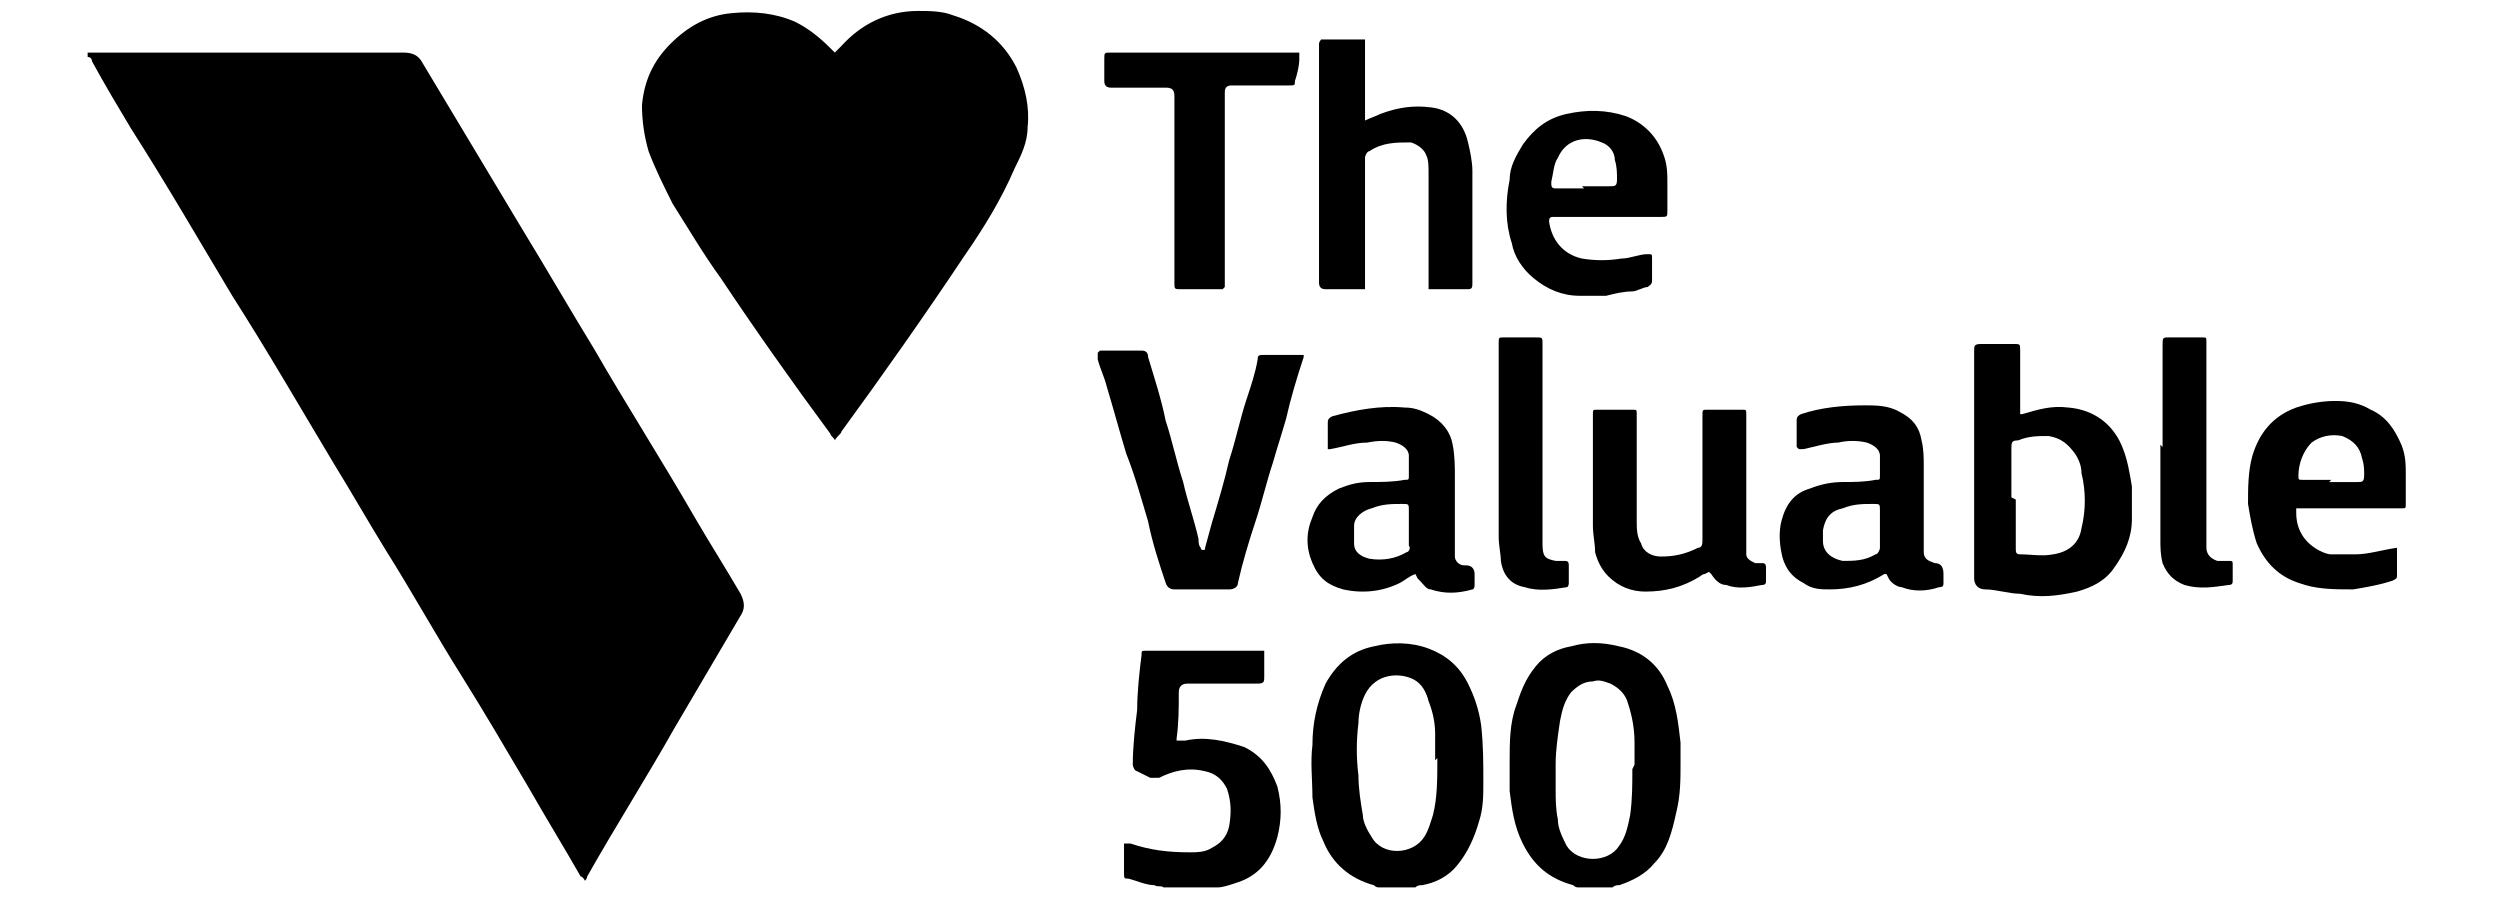
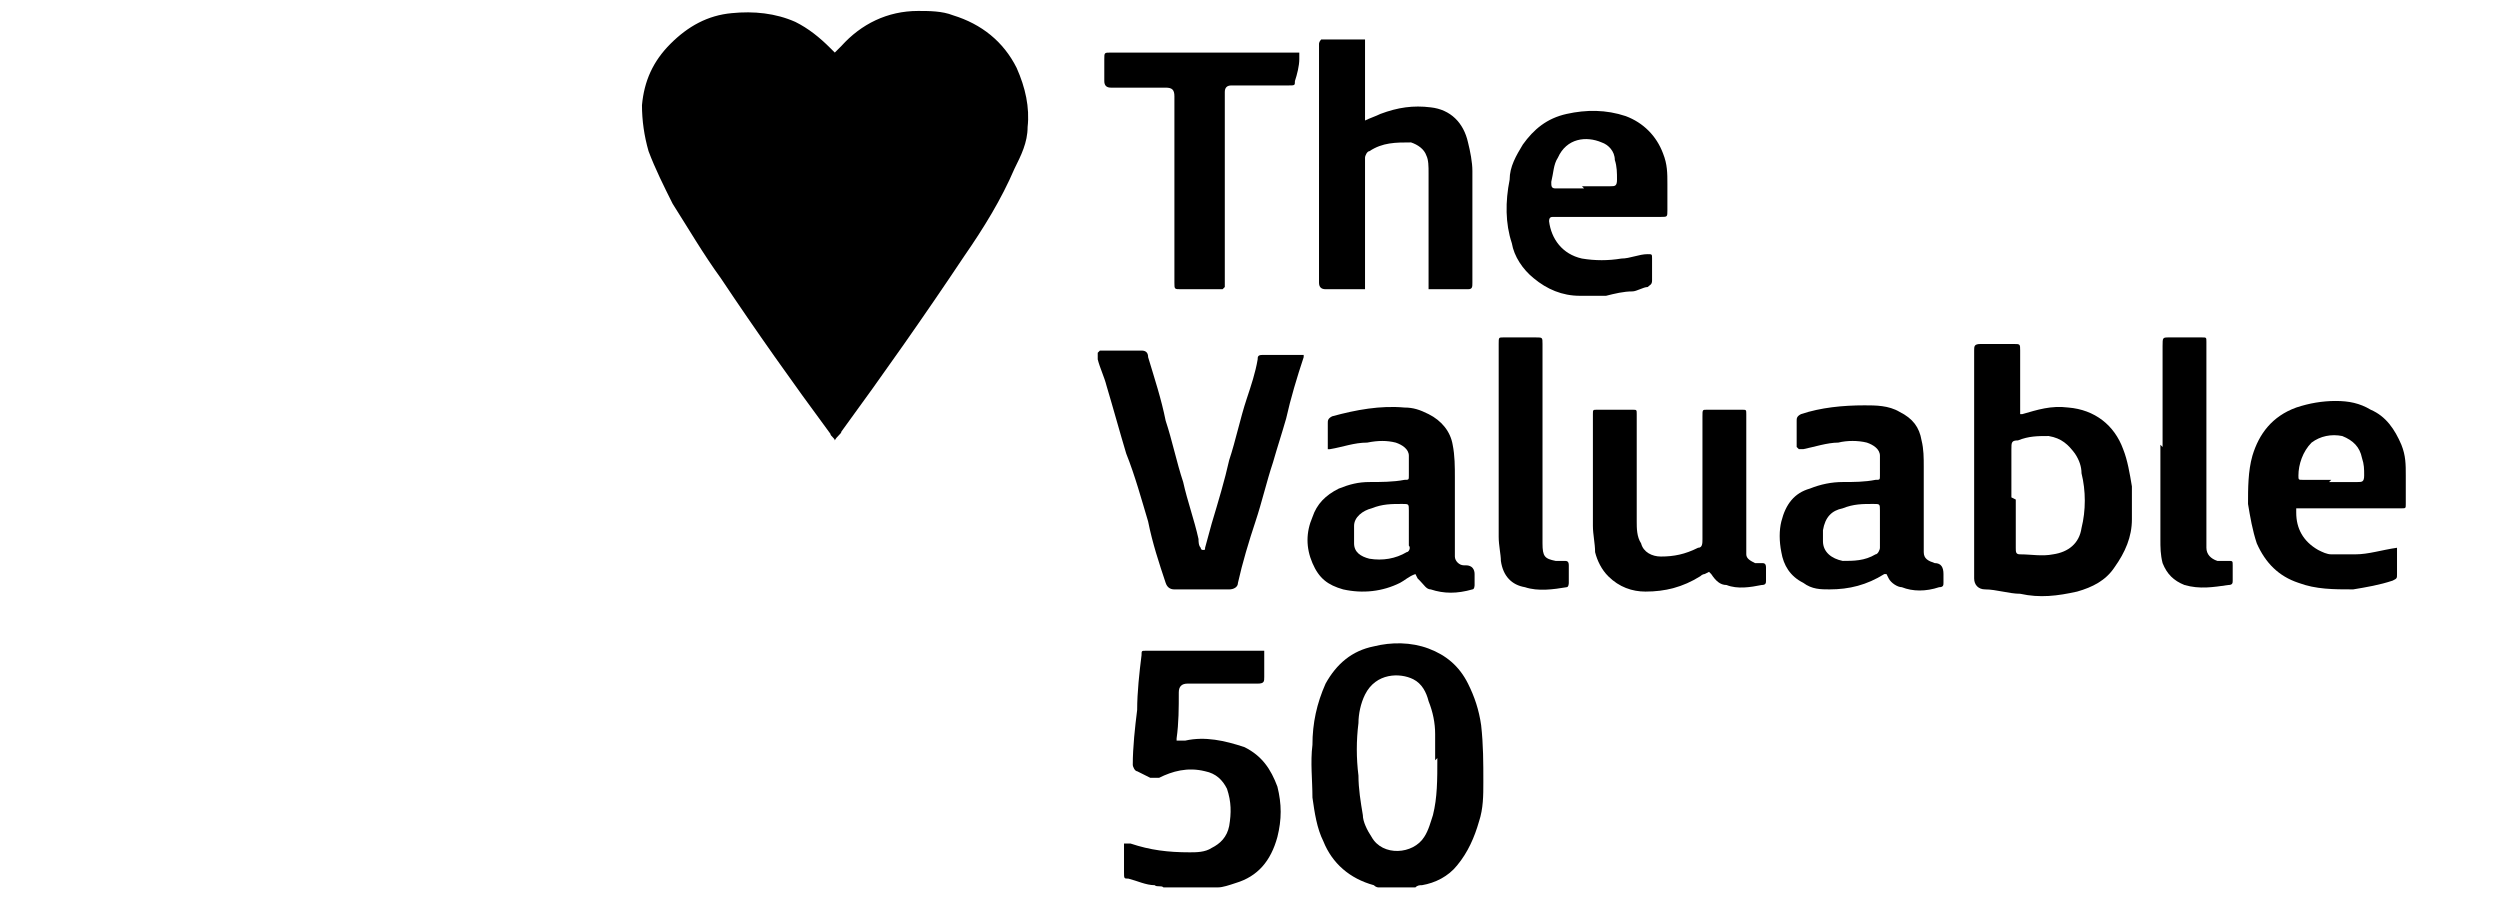
<svg xmlns="http://www.w3.org/2000/svg" id="Layer_1" data-name="Layer 1" version="1.1" viewBox="0 0 114.1 41">
  <defs>
    <style>
      .cls-1 {
        clip-path: url(#clippath);
      }

      .cls-2 {
        fill: none;
      }

      .cls-2, .cls-3 {
        stroke-width: 0px;
      }

      .cls-3 {
        fill: #000;
      }
    </style>
    <clipPath id="clippath">
      <rect class="cls-2" x="3.9" y=".5" width="106" height="40" />
    </clipPath>
  </defs>
  <g class="cls-1">
    <g>
-       <path class="cls-3" d="M3.9,2.4h14.5c.4,0,.7.1.9.5,1.5,2.5,3,5,4.5,7.5,1.1,1.8,2.2,3.7,3.3,5.5,1.5,2.6,3.1,5.1,4.6,7.7.7,1.2,1.4,2.3,2.1,3.5.2.4.2.7,0,1-1,1.7-2,3.4-3,5.1-1.3,2.3-2.7,4.5-4,6.8,0,0,0,.1-.1.2,0,0-.1-.2-.2-.2-.8-1.4-1.6-2.7-2.4-4.1-1-1.7-2-3.4-3-5-1.2-1.9-2.3-3.9-3.5-5.8-.8-1.3-1.6-2.7-2.4-4-1.5-2.5-3-5.1-4.6-7.6-1.5-2.5-3-5.1-4.6-7.6-.6-1-1.2-2-1.8-3.1,0,0,0-.2-.2-.2v-.2Z" />
-       <path class="cls-3" d="M72,40.5c0,0-.1,0-.2-.1-1.1-.3-1.8-.9-2.3-1.9-.4-.8-.5-1.6-.6-2.4,0-.4,0-.9,0-1.3,0-.9,0-1.8.3-2.6.2-.6.4-1.2.9-1.8.4-.5,1-.8,1.6-.9.7-.2,1.4-.2,2.2,0,1,.2,1.8.8,2.2,1.8.4.8.5,1.7.6,2.6,0,.3,0,.6,0,.9,0,.8,0,1.5-.2,2.3-.2.9-.4,1.7-1,2.3-.4.5-1,.8-1.6,1-.1,0-.2,0-.3.1h-1.6,0ZM74.6,34.9c0-.4,0-.7,0-1,0-.6-.1-1.2-.3-1.8-.1-.4-.4-.7-.8-.9-.3-.1-.5-.2-.8-.1-.4,0-.7.2-1,.5-.3.4-.4.8-.5,1.3-.1.7-.2,1.3-.2,2,0,.4,0,.7,0,1.1,0,.5,0,.9.1,1.4,0,.4.2.8.4,1.2.5.8,1.9.8,2.4,0,.3-.4.4-.9.5-1.4.1-.7.1-1.4.1-2.1h0Z" />
      <path class="cls-3" d="M62.9,40.5c0,0-.1,0-.2-.1-1.1-.3-1.9-1-2.3-2-.3-.6-.4-1.3-.5-2,0-.8-.1-1.6,0-2.4,0-1,.2-1.9.6-2.8.5-.9,1.2-1.5,2.2-1.7.8-.2,1.7-.2,2.5.1.8.3,1.4.8,1.8,1.6.3.6.5,1.2.6,1.9.1.9.1,1.7.1,2.6,0,.6,0,1.2-.2,1.8-.2.7-.5,1.4-1,2-.4.5-1,.8-1.6.9-.1,0-.2,0-.3.1h-1.7ZM65.5,34.7c0-.3,0-.7,0-1.2,0-.5-.1-1-.3-1.5-.1-.4-.3-.8-.7-1-.6-.3-1.7-.3-2.2.7-.2.4-.3.9-.3,1.3-.1.8-.1,1.6,0,2.4,0,.6.1,1.2.2,1.8,0,.3.2.7.4,1,.5.9,1.9.8,2.4,0,.2-.3.3-.7.4-1,.2-.8.2-1.6.2-2.6h0Z" />
      <path class="cls-3" d="M53.1,40.5c-.1-.1-.3,0-.4-.1-.4,0-.8-.2-1.2-.3-.2,0-.2,0-.2-.3v-1.1c0,0,0-.1,0-.2.1,0,.2,0,.3,0,.9.3,1.7.4,2.7.4.3,0,.7,0,1-.2.4-.2.7-.5.8-1,.1-.6.1-1.1-.1-1.7-.2-.4-.5-.7-1-.8-.8-.2-1.5,0-2.1.3-.2,0-.3,0-.4,0-.2-.1-.4-.2-.6-.3-.1,0-.2-.2-.2-.3,0-.8.1-1.7.2-2.5,0-.8.1-1.7.2-2.5,0-.2,0-.2.2-.2h5.2s0,0,.2,0c0,0,0,.2,0,.2v1c0,.2,0,.3-.3.3h-3.2q-.4,0-.4.4c0,.7,0,1.4-.1,2.1,0,0,0,0,0,.1.1,0,.2,0,.4,0,.9-.2,1.8,0,2.7.3.8.4,1.2,1,1.5,1.8.2.8.2,1.5,0,2.3-.3,1.1-.9,1.8-1.9,2.1-.3.1-.6.2-.8.2,0,0-.1,0-.2.1h-2.1,0Z" />
      <path class="cls-3" d="M38.1,20.1c0-.1-.2-.2-.2-.3-1.7-2.3-3.4-4.7-5-7.1-.8-1.1-1.5-2.3-2.2-3.4-.4-.8-.8-1.6-1.1-2.4-.2-.7-.3-1.4-.3-2.1.1-1.1.5-2,1.3-2.8.8-.8,1.7-1.3,2.8-1.4,1-.1,2,0,2.9.4.6.3,1.1.7,1.6,1.2,0,0,.1.1.2.2.1-.1.2-.2.3-.3.9-1,2.1-1.6,3.5-1.6.5,0,1.1,0,1.6.2,1.3.4,2.3,1.2,2.9,2.4.4.9.6,1.8.5,2.7,0,.7-.3,1.3-.6,1.9-.6,1.4-1.4,2.7-2.3,4-1.8,2.7-3.7,5.4-5.6,8,0,.1-.2.2-.3.4h0Z" />
      <path class="cls-3" d="M92,18.9c.1,0,.2,0,.3,0,.7-.2,1.3-.4,2.1-.3,1.2.1,2.1.8,2.5,1.9.2.5.3,1.1.4,1.7,0,.5,0,1,0,1.5,0,.8-.3,1.5-.8,2.2-.4.6-1,.9-1.7,1.1-.9.2-1.7.3-2.6.1-.5,0-1.1-.2-1.6-.2h0c-.3,0-.5-.2-.5-.5v-10.4c0-.2,0-.3.3-.3h1.5c.3,0,.3,0,.3.3v2.9c0,0,0,.2,0,.4h0ZM92,22.8v2.2c0,.2,0,.3.2.3.5,0,1,.1,1.5,0,.7-.1,1.2-.5,1.3-1.2.2-.8.2-1.7,0-2.5,0-.3-.1-.6-.3-.9-.3-.4-.6-.7-1.2-.8-.5,0-.9,0-1.4.2-.3,0-.3.1-.3.4v2.2Z" />
      <path class="cls-3" d="M50.2,16c.1,0,.2,0,.3,0h1.6q.3,0,.3.3c.3,1,.6,1.9.8,2.9.3.9.5,1.9.8,2.8.2.9.5,1.7.7,2.6,0,.1,0,.3.1.4,0,0,0,.1.1.1s.1,0,.1-.1c.1-.4.2-.7.3-1.1.3-1,.6-2,.8-2.9.3-.9.5-1.9.8-2.8.2-.6.4-1.2.5-1.8,0-.1,0-.2.2-.2h1.8s0,0,.1,0c0,0,0,0,0,.1-.3.9-.6,1.9-.8,2.8-.2.7-.4,1.3-.6,2-.3.9-.5,1.8-.8,2.7-.3.9-.6,1.9-.8,2.8,0,0,0,0,0,0,0,.2-.2.3-.4.3h-2.5q-.3,0-.4-.3c-.3-.9-.6-1.8-.8-2.8-.3-1-.6-2.1-1-3.1-.3-1-.6-2.1-.9-3.1-.1-.4-.3-.8-.4-1.2,0,0,0-.2,0-.3h0Z" />
      <path class="cls-3" d="M62.3,1.8v2.8c0,.3,0,.6,0,.9.2-.1.5-.2.7-.3.8-.3,1.5-.4,2.3-.3.9.1,1.5.7,1.7,1.6.1.4.2.9.2,1.3,0,1.7,0,3.4,0,5.1,0,.2,0,.3-.2.3h-1.6c0,0-.1,0-.2,0,0-.1,0-.2,0-.3v-5c0-.3,0-.6-.1-.8-.1-.3-.4-.5-.7-.6-.7,0-1.3,0-1.9.4-.1,0-.2.2-.2.3v6c-.1,0-.2,0-.3,0h-1.5q-.3,0-.3-.3V2c0,0,0-.1.1-.2h1.7c0,0,.1,0,.2,0h0Z" />
      <path class="cls-3" d="M73.3,9.9h-2.4c-.1,0-.2,0-.2.2.1.8.6,1.5,1.5,1.7.6.1,1.2.1,1.8,0,.4,0,.8-.2,1.2-.2.2,0,.2,0,.2.2v1c0,.2-.1.2-.2.3-.2,0-.5.2-.7.2-.4,0-.8.1-1.2.2-.4,0-.8,0-1.2,0-.8,0-1.5-.3-2.1-.8-.5-.4-.9-1-1-1.6-.3-.9-.3-1.9-.1-2.9,0-.6.3-1.1.6-1.6.5-.7,1.1-1.2,2-1.4.9-.2,1.8-.2,2.7.1.8.3,1.4.9,1.7,1.7.2.5.2.9.2,1.4v1.2h0c0,.3,0,.3-.3.3h-2.3ZM72.2,8.5h1.3c.2,0,.3,0,.3-.3,0-.3,0-.6-.1-.9,0-.4-.3-.7-.6-.8-.7-.3-1.6-.2-2,.7-.2.3-.2.7-.3,1.1,0,.2,0,.3.2.3h1.3Z" />
      <path class="cls-3" d="M104.8,23.4c0,.7.3,1.3,1,1.7.2.1.4.2.6.2.4,0,.7,0,1.1,0,.6,0,1.2-.2,1.9-.3,0,0,0,.1,0,.2v1c0,.2,0,.2-.2.3-.6.2-1.2.3-1.8.4-.9,0-1.7,0-2.5-.3-.9-.3-1.5-.9-1.9-1.8-.2-.6-.3-1.2-.4-1.8,0-.7,0-1.5.2-2.2.3-1,.9-1.8,2-2.2.6-.2,1.2-.3,1.8-.3.6,0,1.1.1,1.6.4.7.3,1.1.9,1.4,1.6.2.5.2.9.2,1.4,0,.4,0,.9,0,1.3,0,.2,0,.2-.2.2h-4.5c0,0-.2,0-.3,0h0ZM106.3,22h1.3c.2,0,.3,0,.3-.3,0-.3,0-.5-.1-.8-.1-.5-.4-.8-.9-1-.5-.1-1,0-1.4.3-.4.4-.6,1-.6,1.5,0,.2,0,.2.2.2h1.3Z" />
      <path class="cls-3" d="M64.6,26.2c-.3.1-.5.3-.7.4-.8.4-1.7.5-2.6.3-.7-.2-1.1-.5-1.4-1.2-.3-.7-.3-1.4,0-2.1.2-.6.6-1,1.2-1.3.5-.2.9-.3,1.4-.3.5,0,1.1,0,1.6-.1.2,0,.2,0,.2-.2,0-.3,0-.6,0-.9,0-.3-.3-.5-.6-.6-.4-.1-.8-.1-1.3,0-.6,0-1.1.2-1.7.3,0,0,0,0-.1,0,0,0,0-.1,0-.2v-1c0-.1,0-.2.2-.3,1.1-.3,2.2-.5,3.3-.4.4,0,.7.1,1.1.3.6.3,1,.8,1.1,1.4.1.5.1,1,.1,1.5,0,1.1,0,2.1,0,3.2s0,.3,0,.4c0,.2.2.4.4.4,0,0,0,0,.1,0,.3,0,.4.2.4.4v.5c0,0,0,.2-.1.2-.7.2-1.3.2-1.9,0-.2,0-.3-.2-.5-.4,0,0,0,0-.1-.1h0ZM64.3,24.1h0v-.8c0-.3,0-.3-.3-.3-.5,0-.9,0-1.4.2-.4.1-.8.4-.8.8,0,.2,0,.5,0,.8,0,.4.3.6.7.7.6.1,1.2,0,1.7-.3.1,0,.2-.2.1-.3v-.8h0Z" />
      <path class="cls-3" d="M77.8,26.2c0,0-.1,0-.2.1-.8.5-1.6.7-2.5.7-.6,0-1.2-.2-1.7-.7-.3-.3-.5-.7-.6-1.1,0-.4-.1-.8-.1-1.2v-5.1c0-.2,0-.2.2-.2h1.6c.2,0,.2,0,.2.2v1.4c0,1.2,0,2.3,0,3.5,0,.3,0,.7.2,1,.1.4.5.6.9.6.6,0,1.1-.1,1.7-.4.2,0,.2-.2.2-.4,0-.1,0-.2,0-.3v-5.3h0c0-.3,0-.3.2-.3h1.6c.2,0,.2,0,.2.2v5.8c0,.2,0,.4,0,.6,0,.2.2.3.4.4.1,0,.2,0,.3,0,.1,0,.2,0,.2.2v.6c0,.1,0,.2-.2.2-.5.1-1.1.2-1.6,0-.3,0-.5-.2-.7-.5,0,0,0,0-.1-.1h0Z" />
      <path class="cls-3" d="M82,20.4c0,0,0-.1,0-.2v-1c0-.1,0-.2.2-.3.9-.3,1.9-.4,2.9-.4.5,0,1.1,0,1.6.3.6.3.9.7,1,1.3.1.4.1.8.1,1.2v3.3c0,.2,0,.4,0,.6,0,.3.2.4.5.5h0c.3,0,.4.2.4.5v.4c0,.1,0,.2-.2.2-.6.2-1.2.2-1.7,0-.2,0-.5-.2-.6-.4,0,0,0,0-.1-.2,0,0-.1,0-.1,0-.8.5-1.6.7-2.5.7-.4,0-.8,0-1.2-.3-.6-.3-.9-.8-1-1.4-.1-.5-.1-1,0-1.4.2-.8.6-1.3,1.3-1.5.5-.2,1-.3,1.5-.3.5,0,1,0,1.5-.1.2,0,.2,0,.2-.2,0-.3,0-.6,0-.9,0-.3-.3-.5-.6-.6-.4-.1-.9-.1-1.3,0-.5,0-1.1.2-1.6.3,0,0-.1,0-.2,0h0ZM85.8,23.8h0v-.5c0-.3,0-.3-.3-.3-.5,0-.9,0-1.4.2-.5.1-.8.4-.9,1,0,.2,0,.3,0,.5,0,.5.4.8.9.9.5,0,1,0,1.5-.3.1,0,.2-.2.2-.3,0-.4,0-.7,0-1.1h0Z" />
      <path class="cls-3" d="M55.8,13.2c-.1,0-.2,0-.3,0h-1.6c-.3,0-.3,0-.3-.3V4.4c0-.3-.1-.4-.4-.4h-2.5c-.2,0-.3-.1-.3-.3v-1c0-.3,0-.3.3-.3h8.2c.1,0,.2,0,.4,0,0,.1,0,.2,0,.3,0,.3-.1.7-.2,1,0,.2,0,.2-.3.2h-2.6q-.3,0-.3.3v8.9h0Z" />
      <path class="cls-3" d="M70.4,20.3v4.5h0c0,.6.1.7.6.8.1,0,.3,0,.4,0s.2,0,.2.2v.8c0,0,0,.2-.1.2-.6.1-1.3.2-1.9,0-.6-.1-1-.5-1.1-1.2,0-.3-.1-.7-.1-1.1,0-2.9,0-5.9,0-8.8h0c0-.3,0-.3.2-.3h1.5c.3,0,.3,0,.3.3v4.6h0Z" />
      <path class="cls-3" d="M98.7,20.4v-4.6h0c0-.4,0-.4.3-.4h1.5c.2,0,.2,0,.2.2v8.8c0,.2,0,.4,0,.6,0,.3.2.5.5.6.2,0,.4,0,.5,0,.2,0,.2,0,.2.2v.7c0,.1,0,.2-.2.2-.7.1-1.3.2-2,0-.5-.2-.8-.5-1-1-.1-.4-.1-.7-.1-1.1v-4.3Z" />
    </g>
  </g>
</svg>